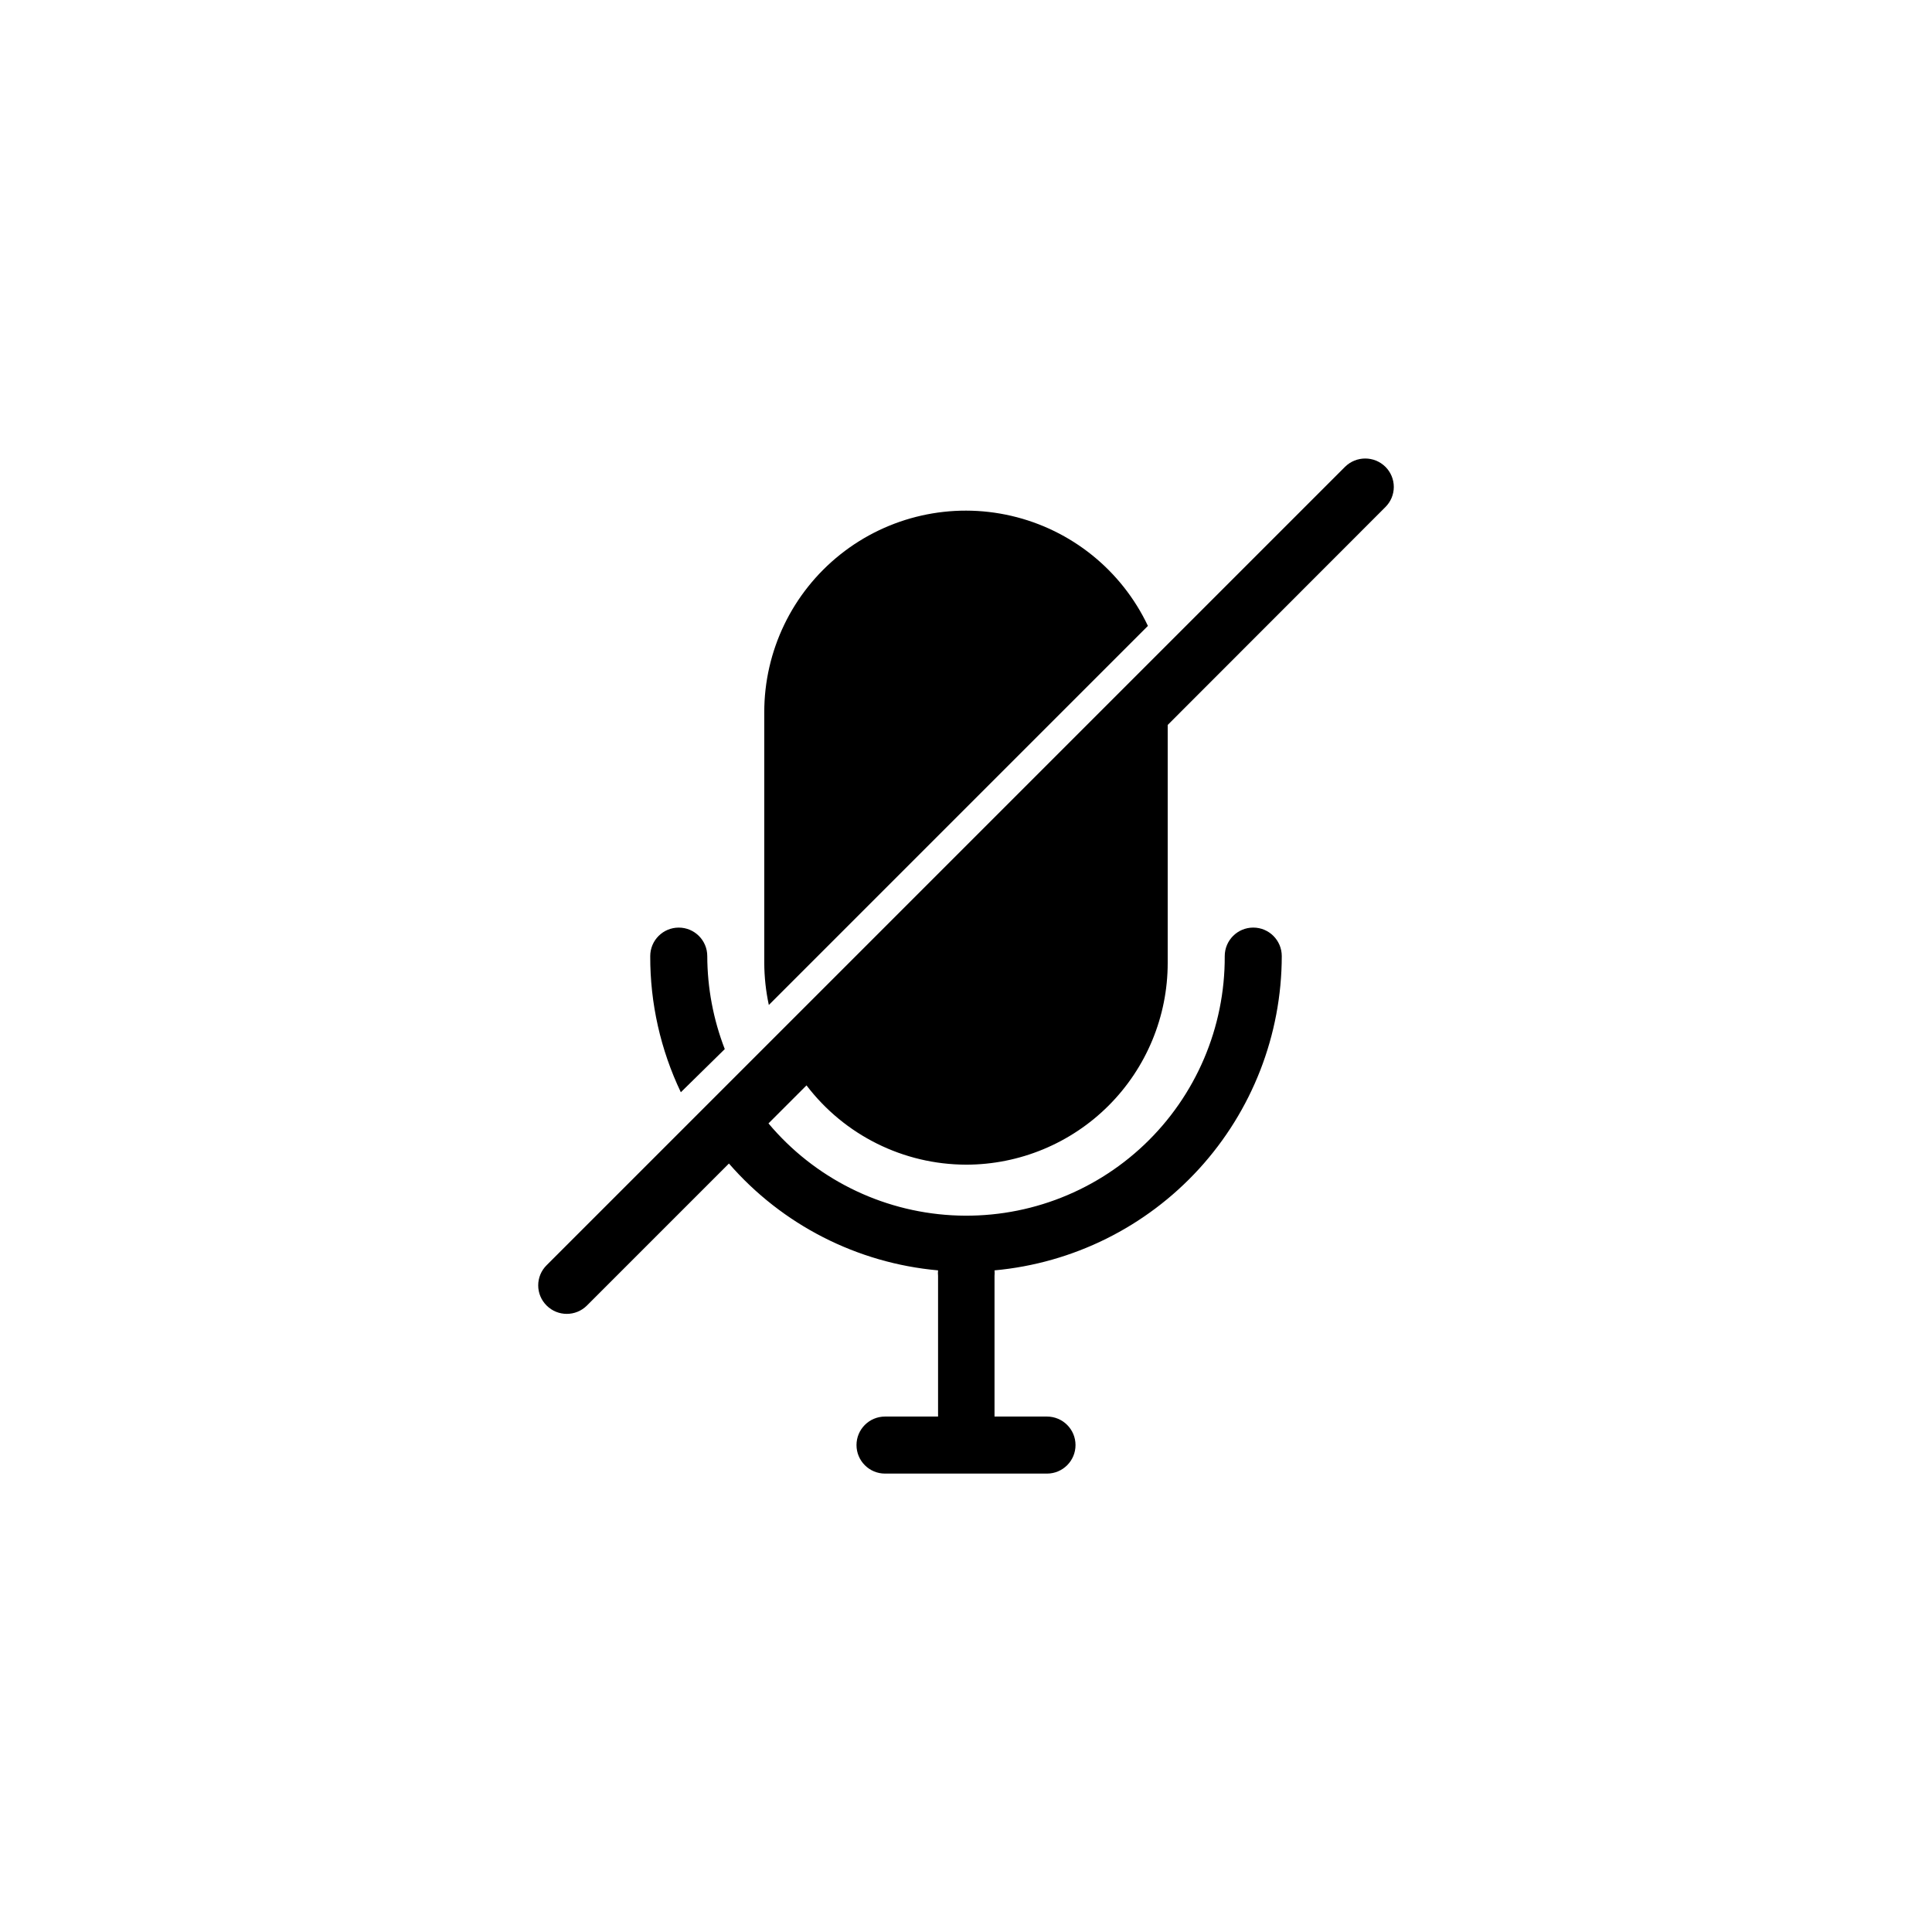
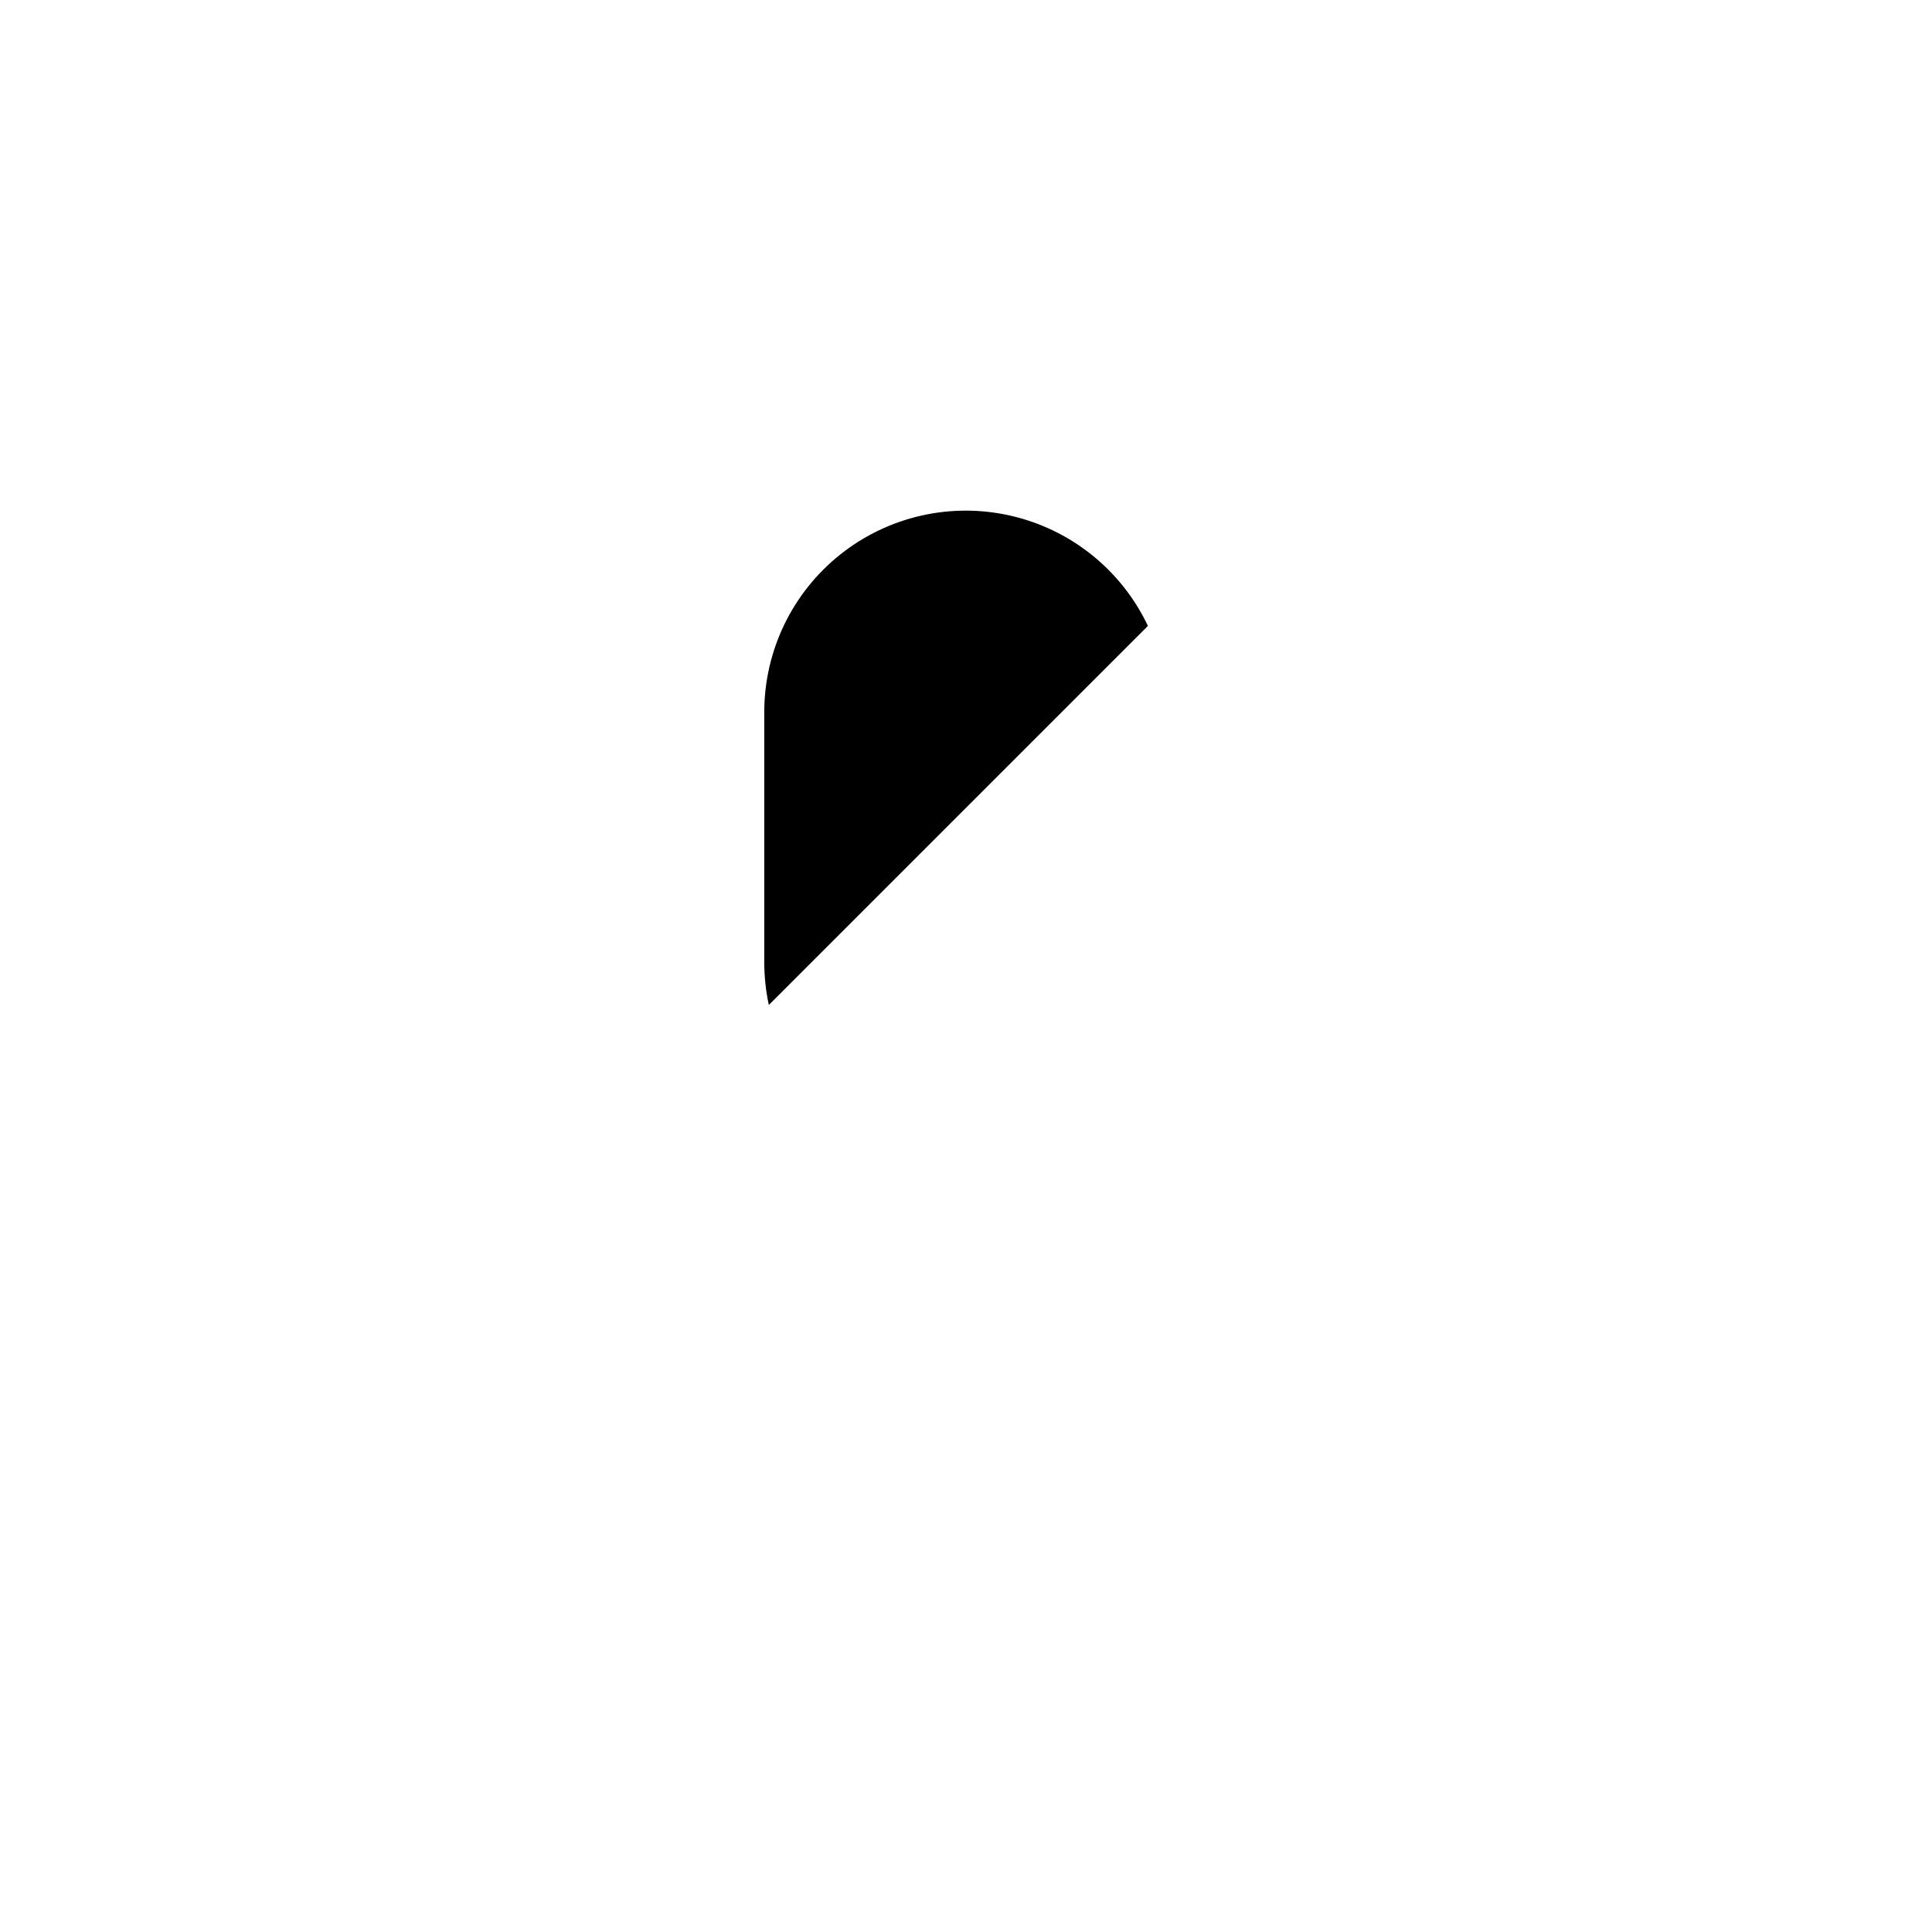
<svg xmlns="http://www.w3.org/2000/svg" fill="#000000" width="800px" height="800px" version="1.1" viewBox="144 144 512 512">
  <g>
-     <path d="m400 452.65c14.176 0 27.773-5.633 37.797-15.656 10.023-10.027 15.656-23.621 15.656-37.801v-63.074l57.688-57.738c1.426-1.41 2.231-3.332 2.231-5.34 0-2.008-0.805-3.93-2.231-5.34-2.965-2.922-7.719-2.922-10.684 0l-211.6 211.6 0.004-0.004c-1.43 1.41-2.231 3.336-2.231 5.34 0 2.008 0.801 3.934 2.231 5.344 2.949 2.945 7.731 2.945 10.68 0l37.633-37.633v-0.004c14.117 16.25 33.98 26.398 55.422 28.316-0.051 0.484-0.051 0.973 0 1.461v37.281h-14.059c-4.172 0-7.555 3.383-7.555 7.555 0 4.176 3.383 7.559 7.555 7.559h42.926c4.172 0 7.559-3.383 7.559-7.559 0-4.172-3.387-7.555-7.559-7.555h-13.906v-37.281c0.051-0.488 0.051-0.977 0-1.461 20.785-1.898 40.113-11.488 54.195-26.895s21.906-35.516 21.93-56.387c0-4.176-3.383-7.559-7.555-7.559-4.176 0-7.559 3.383-7.559 7.559 0.09 18.887-7.629 36.973-21.324 49.977-13.695 13.004-32.156 19.773-51.016 18.703-18.855-1.066-36.434-9.875-48.574-24.344l10.078-10.078c10.051 13.199 25.676 20.969 42.27 21.012z" />
    <path d="m448.21 309.87c-6.977-14.73-20.301-25.473-36.18-29.16-15.875-3.691-32.57 0.074-45.328 10.219-12.758 10.148-20.184 25.562-20.164 41.863v66.402c0.016 3.746 0.422 7.477 1.211 11.137z" />
-     <path d="m336.07 422.02c-3.039-7.859-4.613-16.211-4.637-24.637 0-4.176-3.383-7.559-7.559-7.559-4.172 0-7.555 3.383-7.555 7.559-0.039 12.48 2.734 24.809 8.109 36.074z" />
  </g>
</svg>